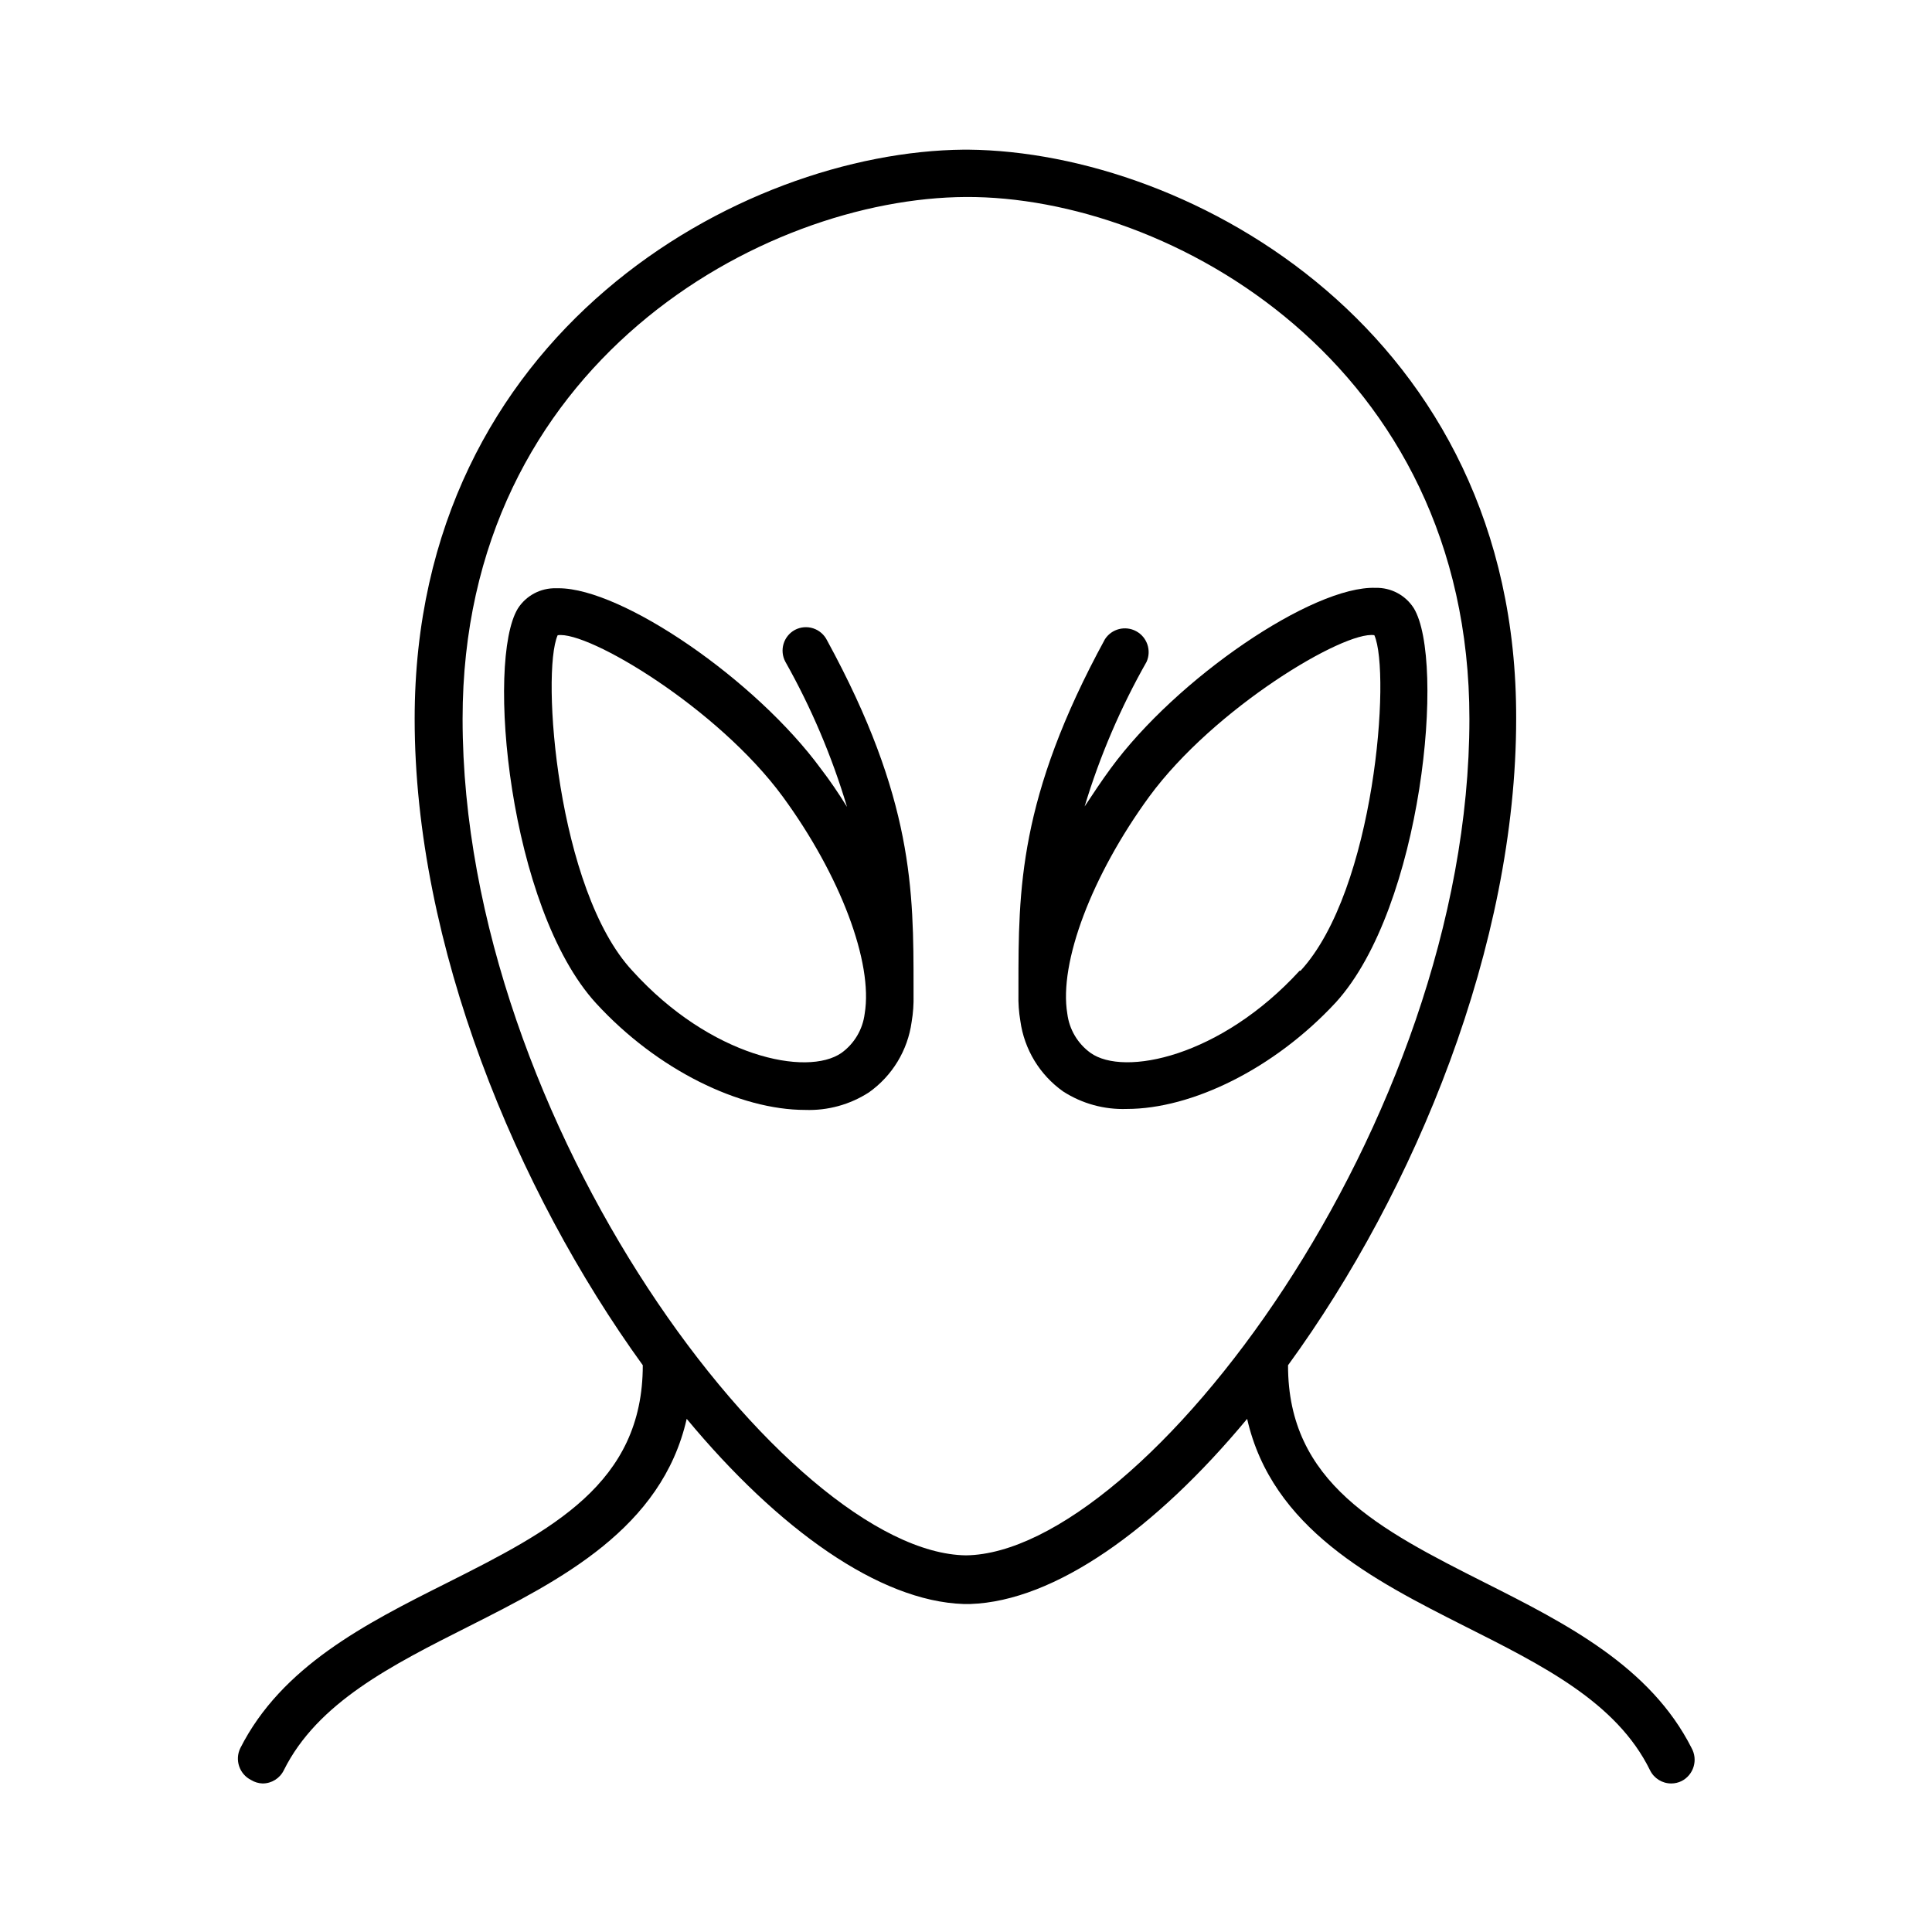
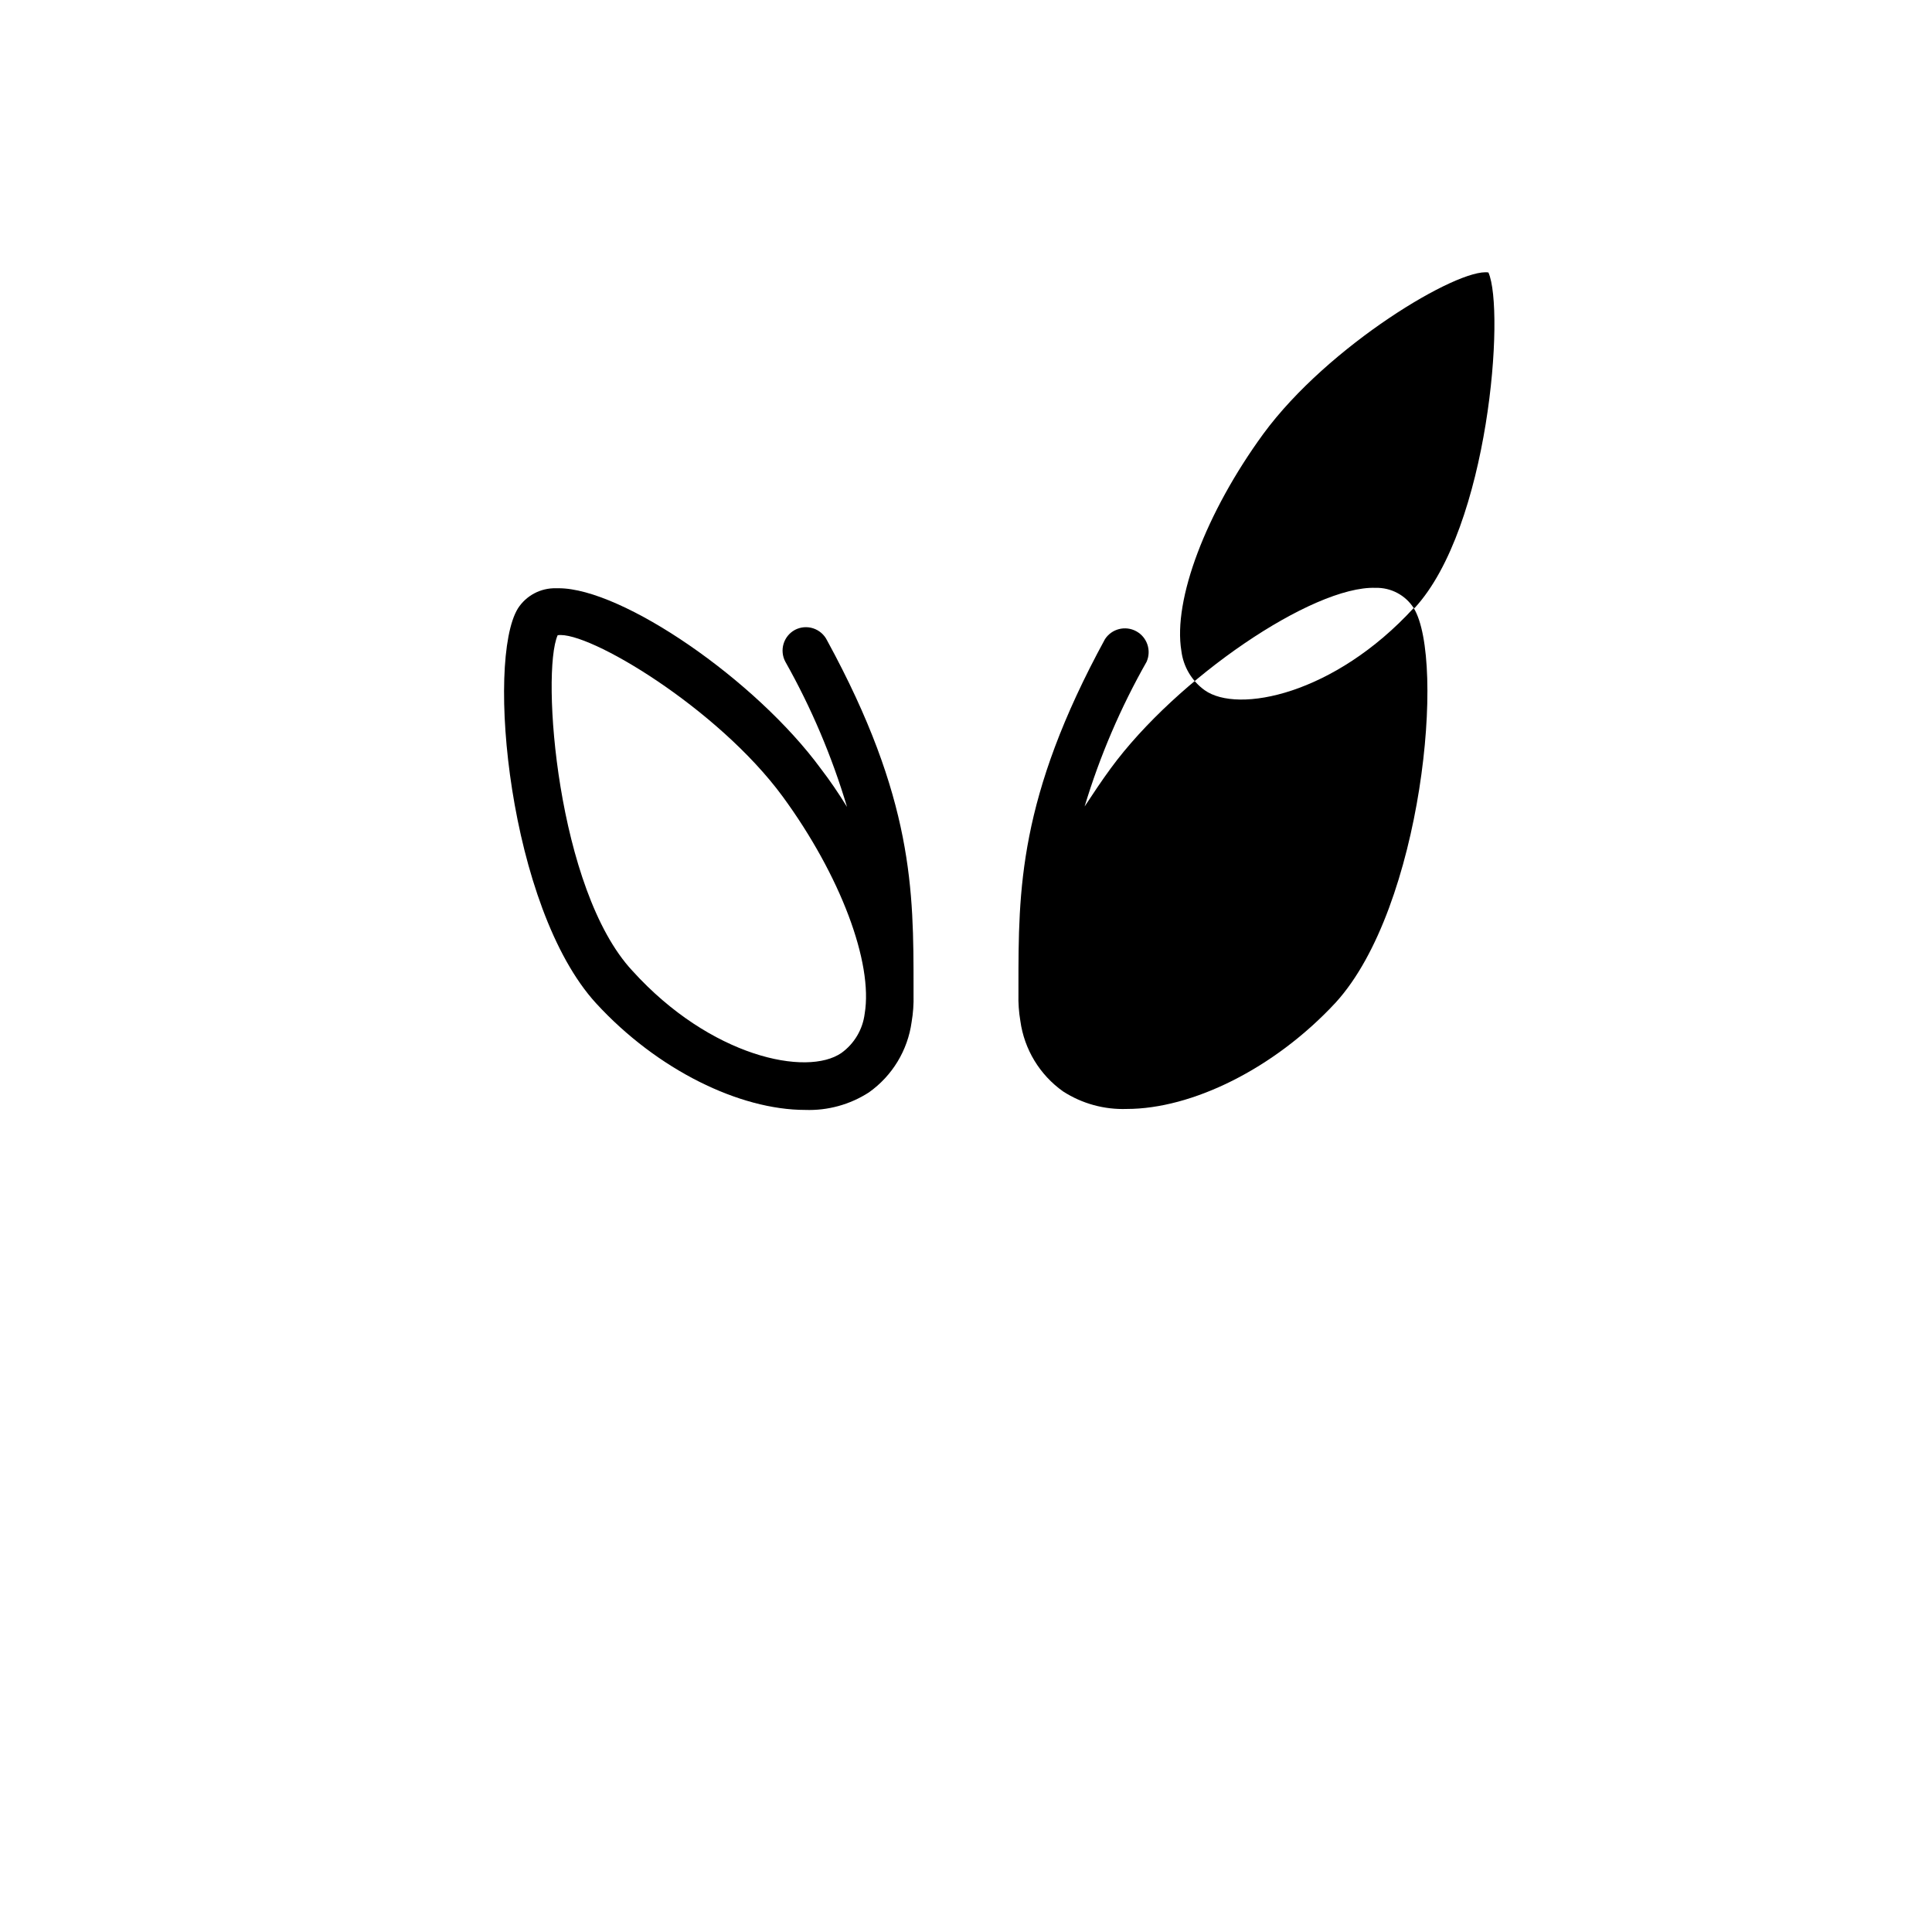
<svg xmlns="http://www.w3.org/2000/svg" fill="#000000" width="800px" height="800px" version="1.1" viewBox="144 144 512 512">
  <g>
    <path d="m354.66 310.93c-3.031 1.641-4.16 5.43-2.519 8.465 6.856 12.164 12.332 25.059 16.324 38.438-2.215-3.578-4.535-7.004-6.902-10.078-17.281-23.578-52.648-47.863-69.527-47.863h-0.707l0.004 0.004c-4.062-0.098-7.879 1.926-10.078 5.34-8.516 13.855-2.469 79.301 20.707 104.64 16.273 17.734 38.137 28.266 55.418 28.266 5.969 0.215 11.859-1.402 16.879-4.637 6.203-4.391 10.309-11.16 11.336-18.691 0.398-2.344 0.566-4.723 0.504-7.102v-2.016c0-25.695 0-49.977-22.922-91.996-0.746-1.512-2.07-2.66-3.676-3.184-1.602-0.52-3.348-0.371-4.84 0.414zm18.488 101.72c-0.52 4.164-2.746 7.922-6.144 10.379-9.117 6.348-34.711 1.109-55.418-21.766-19.953-21.41-24.234-78.945-19.801-88.922 8.012-1.258 42.422 19.297 59.652 42.773 15.262 20.859 23.98 43.98 21.711 57.535z" />
-     <path d="m518.64 305.13c-2.195-3.418-6.016-5.441-10.074-5.344-16.676-0.605-52.75 23.98-70.23 47.863-2.367 3.223-4.637 6.648-6.902 10.078 4.027-13.352 9.539-26.211 16.422-38.34 1.34-3.004 0.145-6.531-2.742-8.102-2.891-1.57-6.5-0.652-8.289 2.106-22.926 42.066-22.926 66.453-22.926 92.047v2.016-0.004c-0.062 2.379 0.105 4.758 0.504 7.106 1.031 7.531 5.133 14.297 11.336 18.691 5.019 3.234 10.91 4.852 16.879 4.637 17.129 0 38.996-10.531 55.418-28.266 22.875-25.191 29.121-90.637 20.605-104.49zm-30.23 96.125c-20.957 22.871-46.551 28.113-55.418 21.766-3.398-2.457-5.625-6.215-6.144-10.379-2.266-13.551 6.5-36.676 21.715-57.535 17.23-23.477 51.691-44.031 59.652-42.773 4.43 9.977 0.148 67.512-19.551 88.922z" />
-     <path d="m592.3 607.27c-10.93-21.613-33.148-32.949-54.762-43.832-28.062-14.156-52.246-26.5-52.195-57.637 33.805-46.402 60.457-111.39 60.457-171.3 0.301-102.37-86.152-150.28-145.2-150.84h-1.211c-59.043 0.555-145.5 48.465-145.5 150.84 0 59.852 26.852 124.84 60.457 171.3 0 31.387-24.133 43.73-52.195 57.836-21.312 10.68-43.527 22.016-54.461 43.629-1.527 3.133-0.246 6.91 2.871 8.465 0.914 0.559 1.953 0.871 3.023 0.906 2.402 0.008 4.594-1.363 5.641-3.527 8.918-17.887 28.465-27.762 49.172-38.188 24.133-12.191 50.984-25.844 57.586-54.914 24.336 29.32 51.035 48.316 73.355 49.07h1.812c22.32-0.754 49.02-19.75 73.355-49.07 6.602 29.07 33.453 42.723 57.586 54.914 20.707 10.43 40.305 20.152 49.172 38.188 1.047 2.164 3.238 3.535 5.641 3.527 0.965 0 1.914-0.227 2.773-0.656 1.52-0.789 2.656-2.16 3.148-3.805 0.496-1.641 0.305-3.41-0.531-4.91zm-192.3-51.086c-46.906-0.605-133.41-114.32-133.41-221.68 0-94.113 79.449-138.04 133.41-138.3 53.957-0.25 133.41 44.184 133.41 138.3 0 107.36-86.504 221.07-133.41 221.68z" />
+     <path d="m518.64 305.13c-2.195-3.418-6.016-5.441-10.074-5.344-16.676-0.605-52.75 23.98-70.23 47.863-2.367 3.223-4.637 6.648-6.902 10.078 4.027-13.352 9.539-26.211 16.422-38.34 1.34-3.004 0.145-6.531-2.742-8.102-2.891-1.57-6.5-0.652-8.289 2.106-22.926 42.066-22.926 66.453-22.926 92.047v2.016-0.004c-0.062 2.379 0.105 4.758 0.504 7.106 1.031 7.531 5.133 14.297 11.336 18.691 5.019 3.234 10.91 4.852 16.879 4.637 17.129 0 38.996-10.531 55.418-28.266 22.875-25.191 29.121-90.637 20.605-104.49zc-20.957 22.871-46.551 28.113-55.418 21.766-3.398-2.457-5.625-6.215-6.144-10.379-2.266-13.551 6.5-36.676 21.715-57.535 17.23-23.477 51.691-44.031 59.652-42.773 4.43 9.977 0.148 67.512-19.551 88.922z" />
  </g>
</svg>